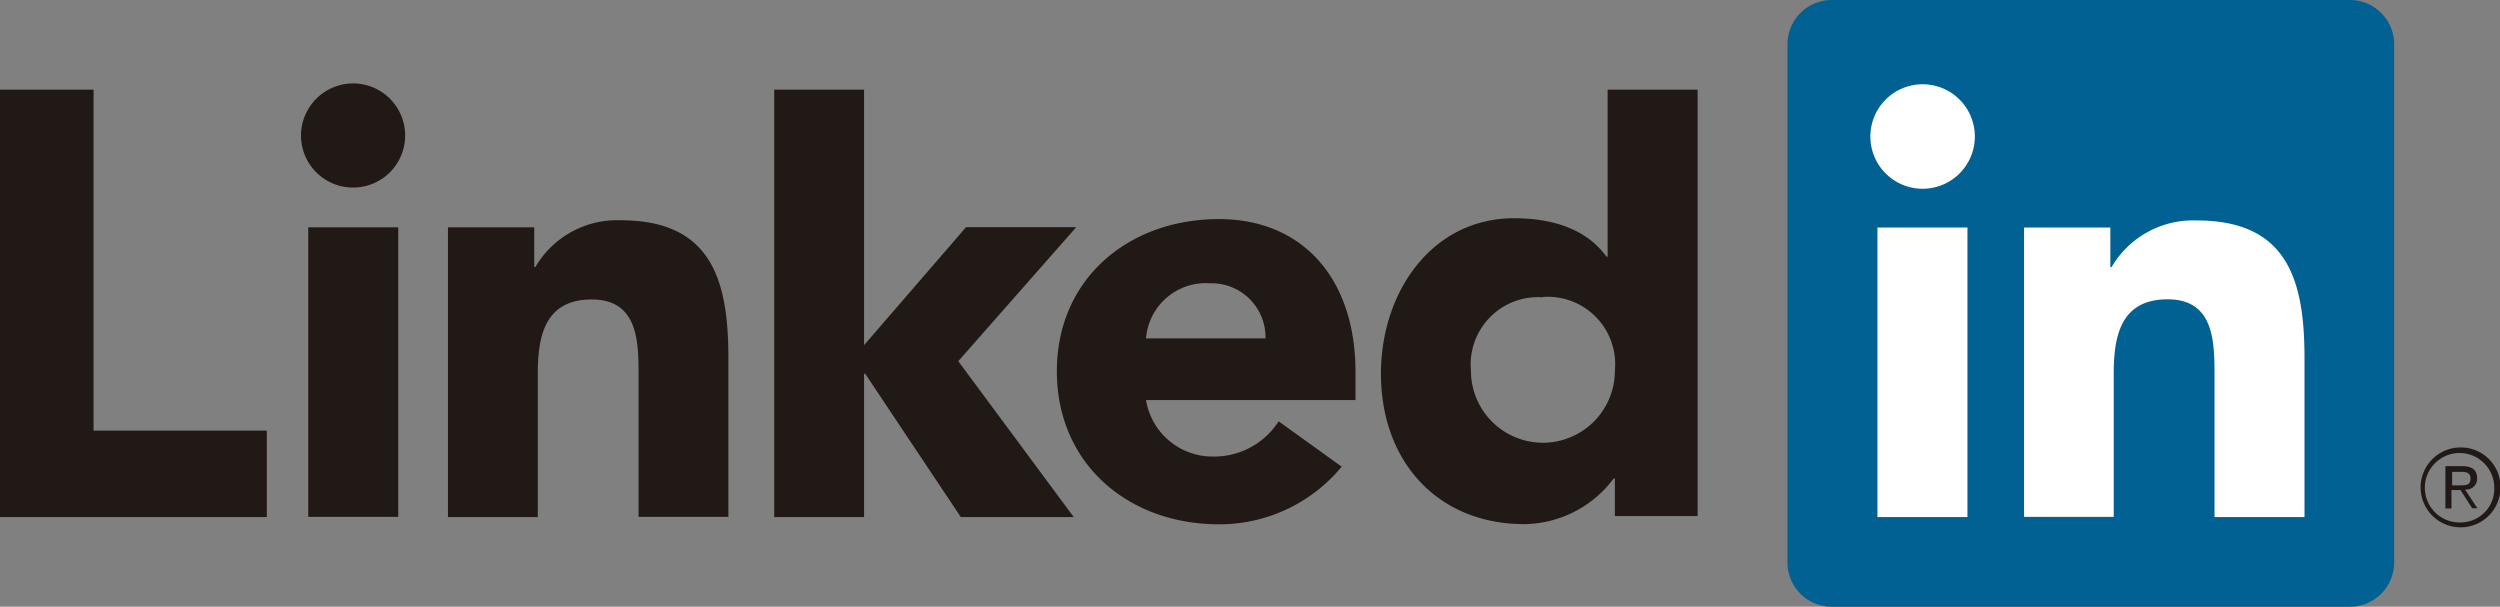
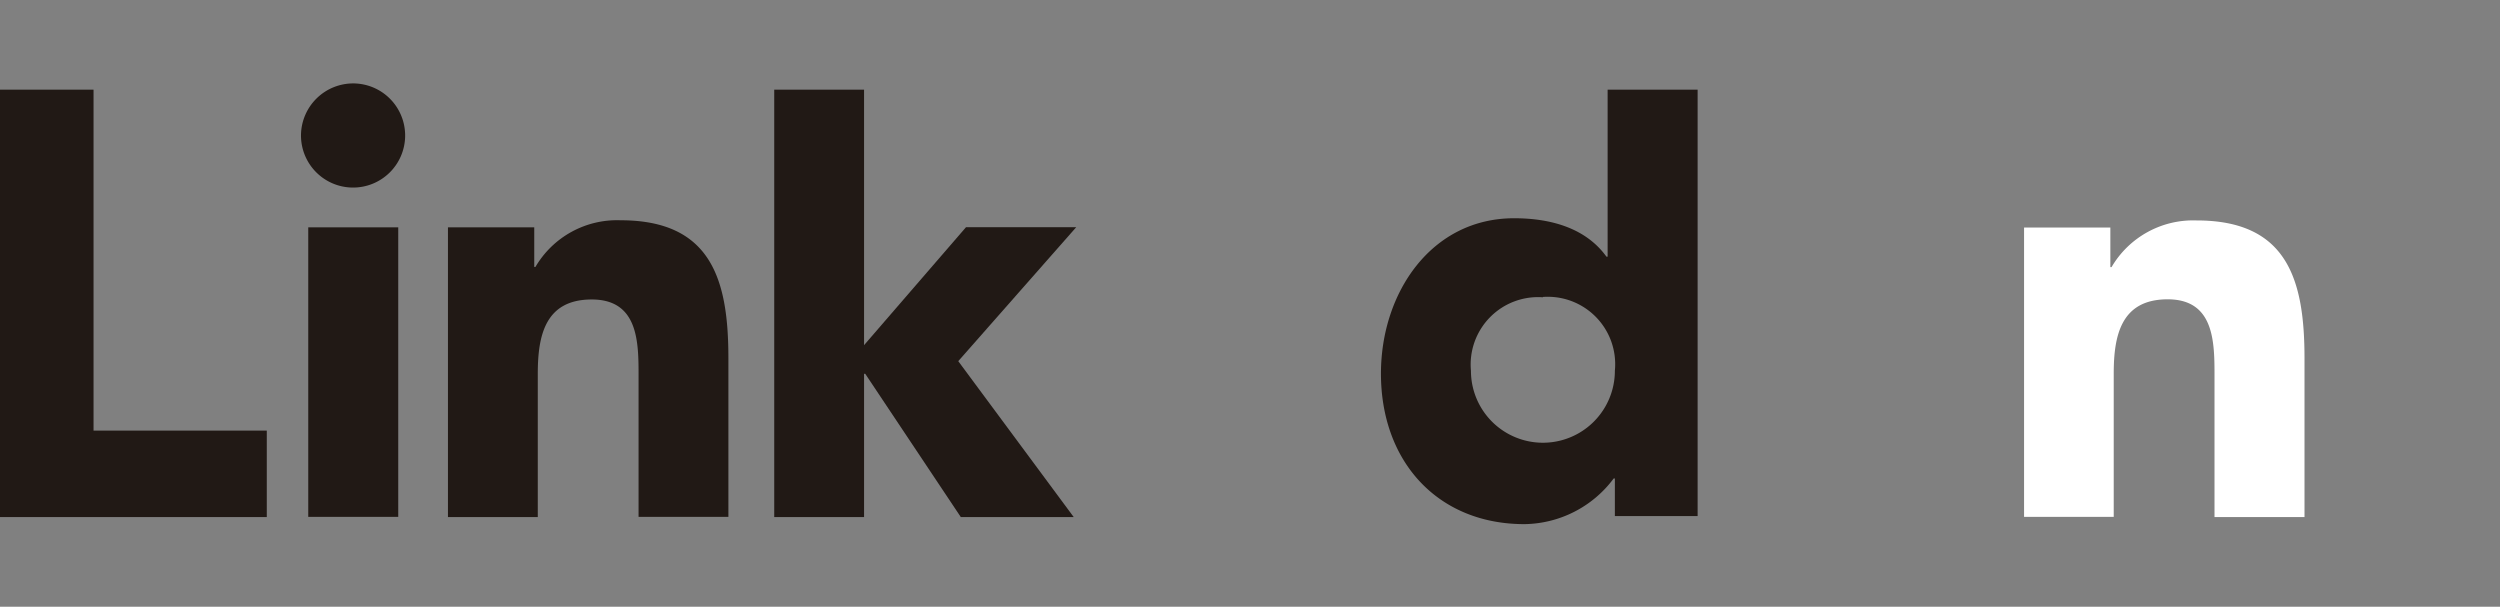
<svg xmlns="http://www.w3.org/2000/svg" viewBox="0 0 148.34 36">
  <rect x="0" y="0" width="148.34" height="36" fill="#808080" stroke="none" />
  <g fill="#211915">
-     <path d="m146.34 29.05a.64.64 0 0 0 .64-.68c0-.48-.29-.71-.88-.71h-1v2.51h.36v-1.09h.54l.69 1.08h.31l-.74-1.12zm-.42-.25h-.42v-.8h.5c.27 0 .59 0 .59.4s-.28.4-.67.4z" />
-     <path d="m146 26.55a2.37 2.37 0 1 0 2.37 2.37 2.35 2.35 0 0 0 -2.37-2.37zm0 4.45a2.06 2.06 0 1 1 2-2.06 2 2 0 0 1 -2 2.06z" />
    <path d="m0 5.32h5.55v20.23h10.28v5.13h-15.83z" />
    <path d="m18.29 13.49h5.34v17.18h-5.34zm2.71-8.54a3.09 3.09 0 1 1 -3.14 3.05 3.1 3.1 0 0 1 3.14-3.05" />
    <path d="m45.94 5.32h5.33v15.16l6.05-7h6.54l-7 7.95 6.85 9.25h-6.7l-5.67-8.5h-.07v8.5h-5.33z" />
    <path d="m26.58 13.49h5.12v2.35h.07a5.61 5.61 0 0 1 5.05-2.77c5.41 0 6.4 3.56 6.4 8.18v9.42h-5.33v-8.35c0-2 0-4.55-2.78-4.55s-3.2 2.17-3.2 4.41v8.5h-5.33z" />
-     <path d="m75.09 20.08a3.2 3.2 0 0 0 -3.28-3.27 3.56 3.56 0 0 0 -3.81 3.27zm4.52 7.61a9.4 9.4 0 0 1 -7.29 3.42c-5.34 0-9.61-3.56-9.61-9.08s4.29-9.03 9.61-9.03c5 0 8.11 3.56 8.11 9.07v1.67h-12.43a4 4 0 0 0 4 3.35 4.55 4.55 0 0 0 3.87-2.09z" />
    <path d="m91.55 17.64a4 4 0 0 0 -4.27 4.36 4.27 4.27 0 1 0 8.54 0 4 4 0 0 0 -4.27-4.38m9.18 13h-4.91v-2.23h-.07a6.71 6.71 0 0 1 -5.3 2.71c-5.13 0-8.51-3.7-8.51-8.93 0-4.81 3-9.22 7.9-9.22 2.21 0 4.27.6 5.48 2.28h.07v-9.91h5.34z" />
  </g>
-   <path d="m139.4 0h-30.68a2.63 2.63 0 0 0 -2.66 2.6v30.8a2.63 2.63 0 0 0 2.66 2.6h30.68a2.63 2.63 0 0 0 2.66-2.6v-30.8a2.63 2.63 0 0 0 -2.66-2.6z" fill="#006192" />
  <g fill="#fff">
-     <path d="m111.4 13.5h5.34v17.18h-5.34zm2.68-8.5a3.1 3.1 0 1 1 -3.1 3.1 3.1 3.1 0 0 1 3.1-3.1" />
    <path d="m120.1 13.5h5.12v2.35h.07a5.61 5.61 0 0 1 5.05-2.77c5.41 0 6.4 3.56 6.4 8.18v9.42h-5.34v-8.36c0-2 0-4.56-2.78-4.56s-3.2 2.17-3.2 4.41v8.5h-5.32z" />
  </g>
</svg>